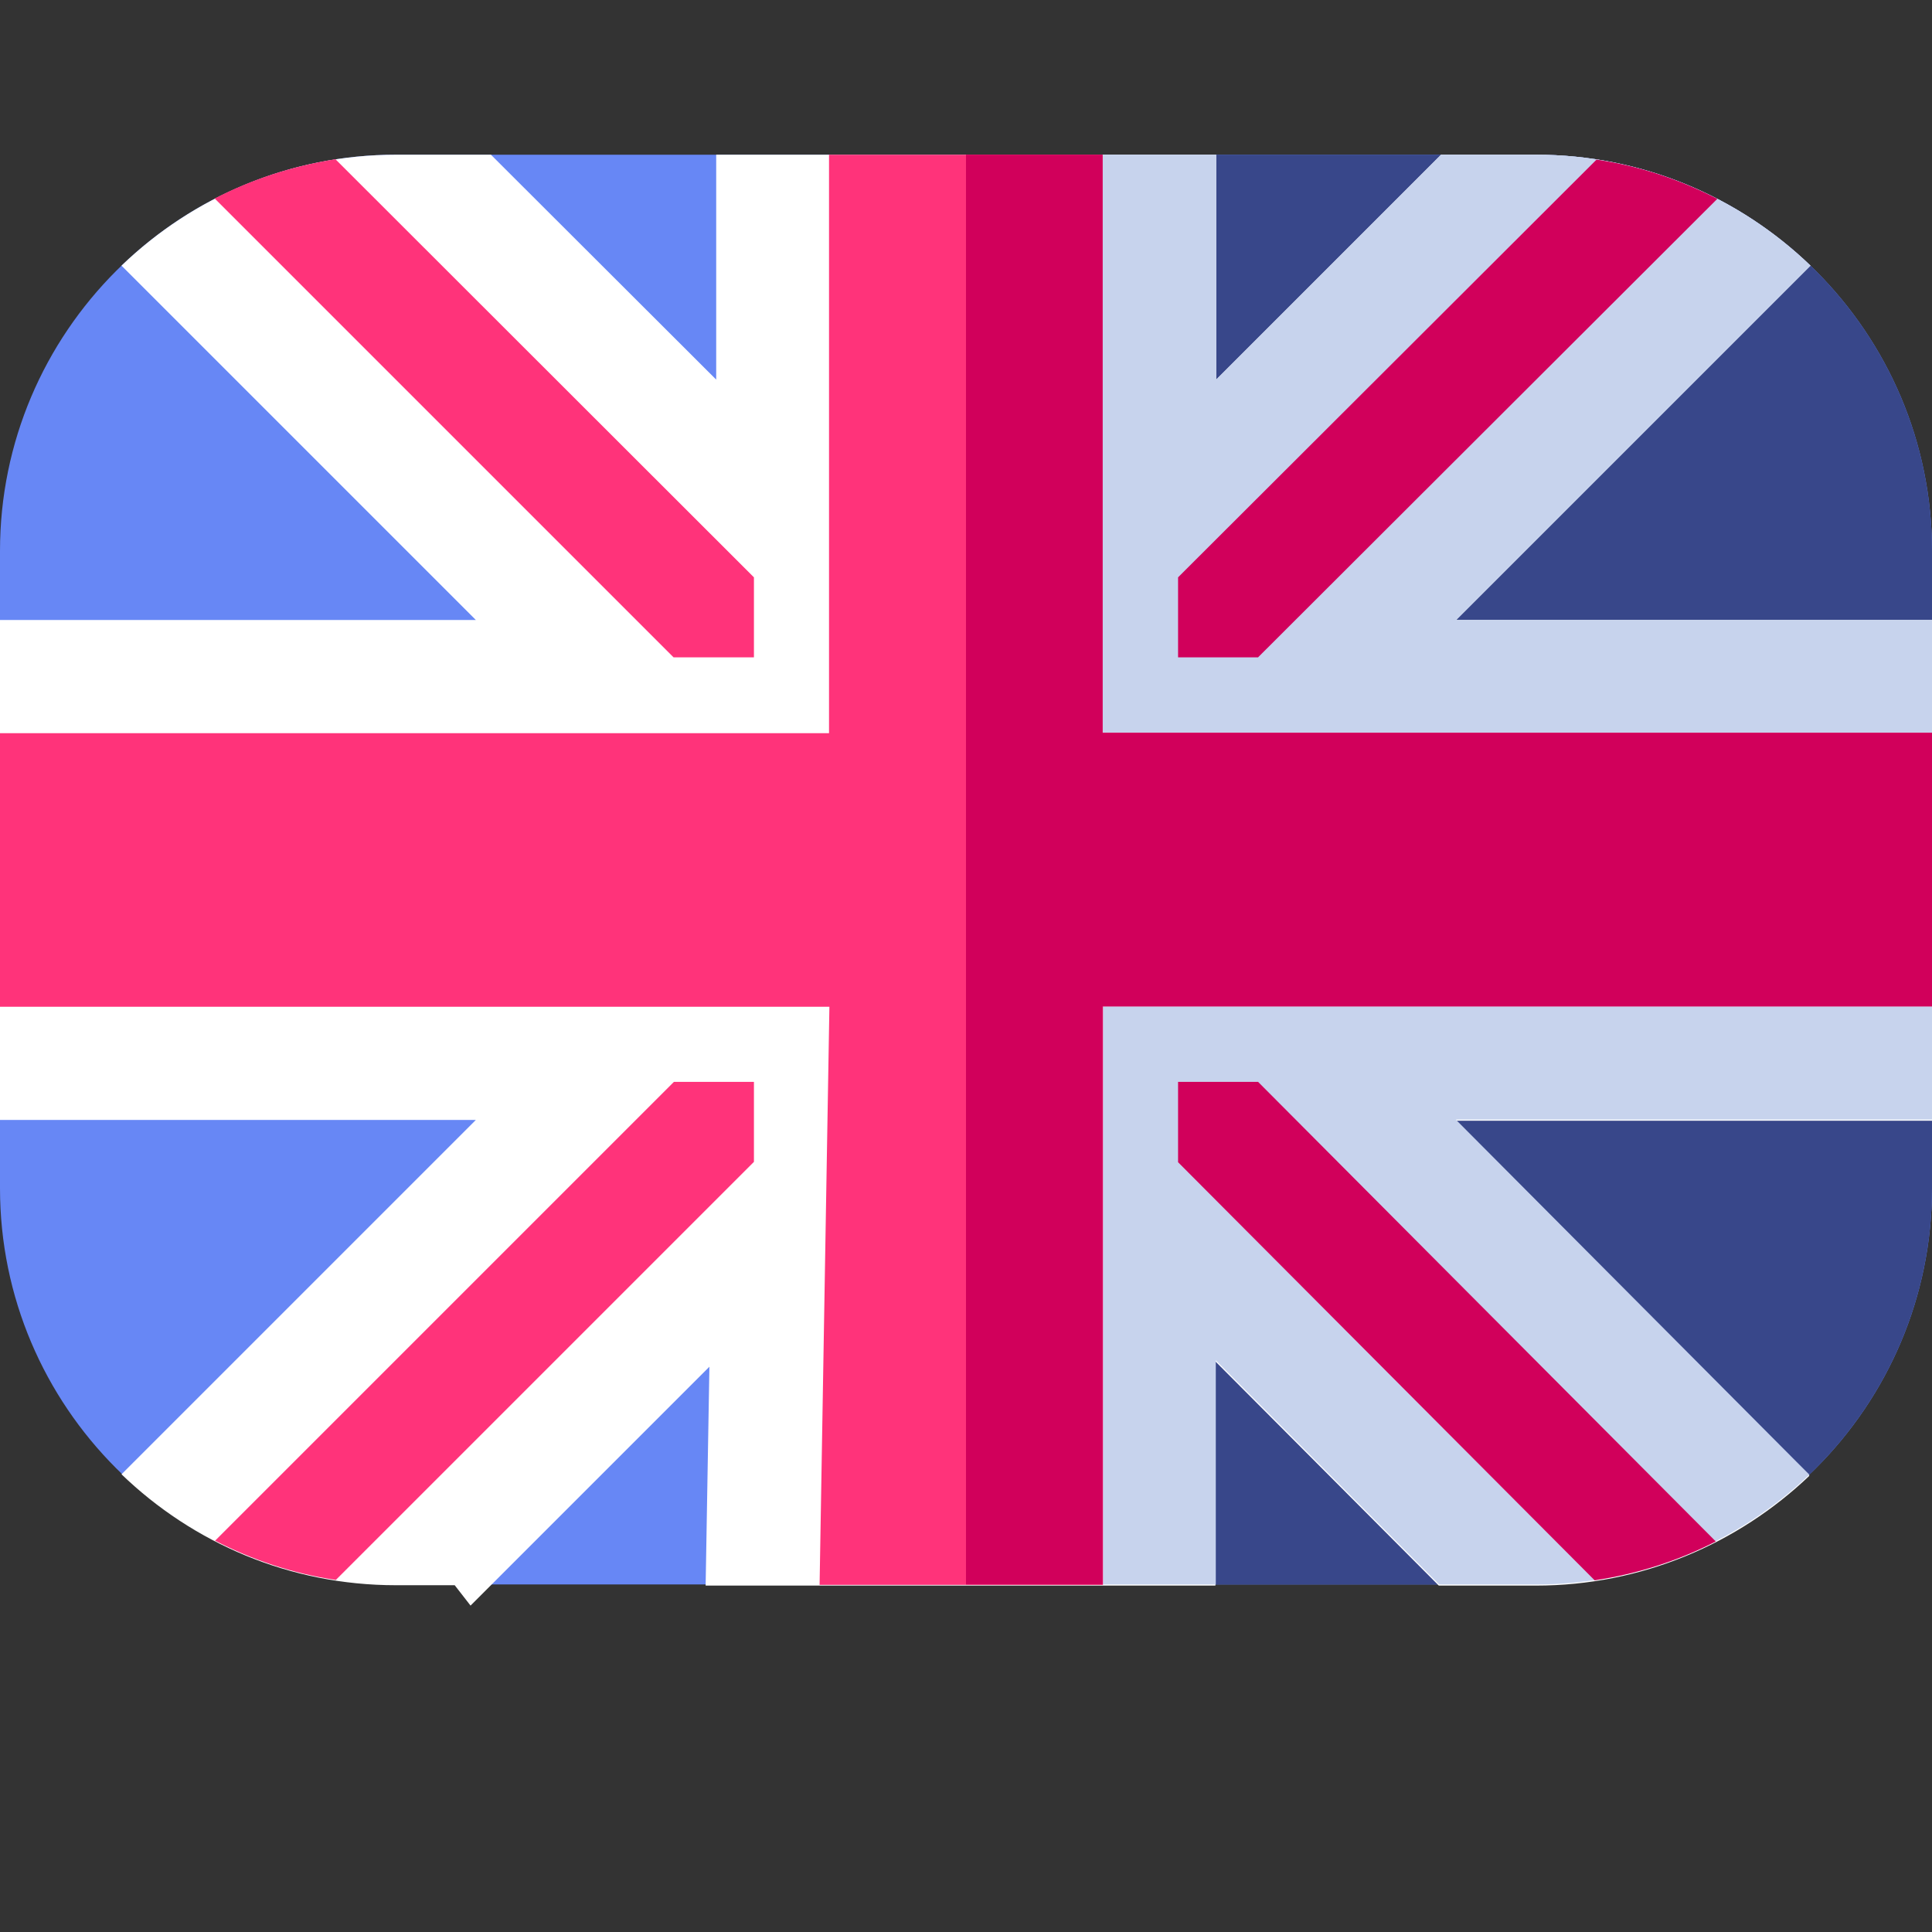
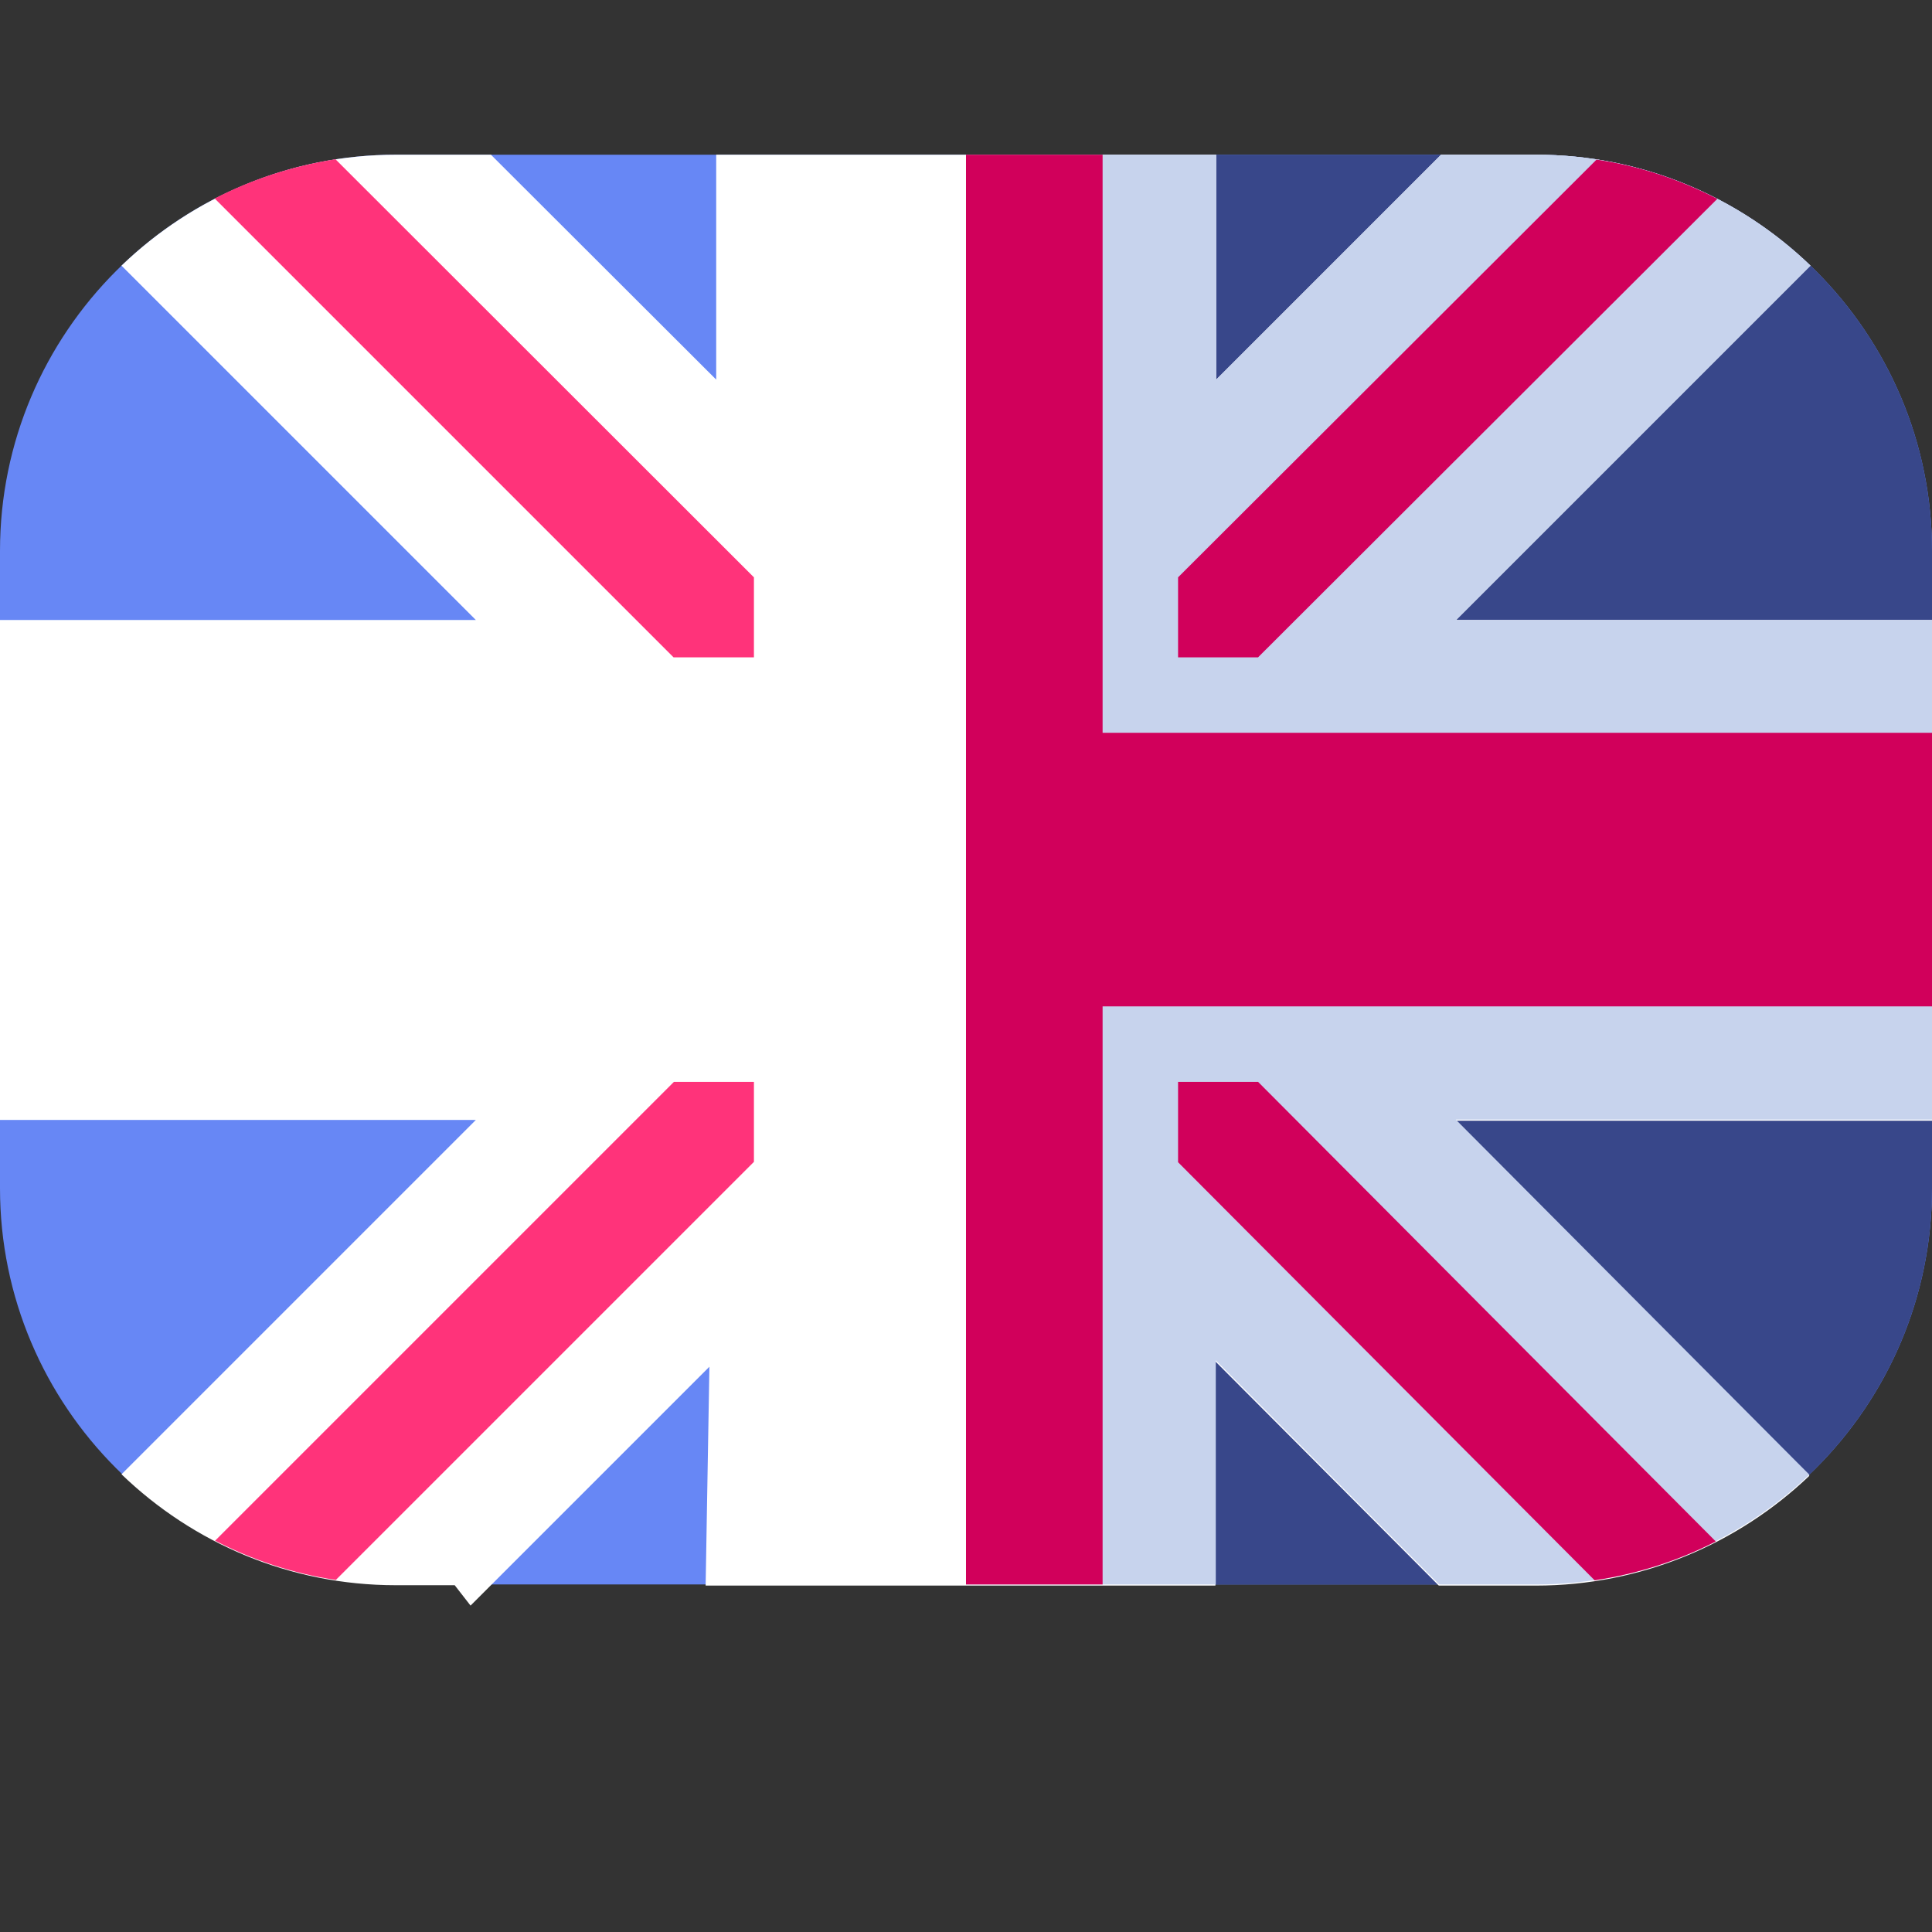
<svg xmlns="http://www.w3.org/2000/svg" id="Слой_1" x="0px" y="0px" viewBox="0 0 512 512" style="enable-background:new 0 0 512 512;" xml:space="preserve">
  <rect x="0" y="0" width="512" height="512" fill="#333333" stroke="none" />
  <style type="text/css"> .st0{fill:#6787F5;} .st1{fill:#38478A;} .st2{fill:#FFFFFF;} .st3{fill:#C7D3ED;} .st4{fill:#FF337A;} .st5{fill:#D1005B;} </style>
  <path class="st0" d="M407,41H105C47.1,41,0,88.1,0,146v168.9c0,57.9,47.1,105,105,105h15.6h96.6H407c57.9,0,105-47.1,105-105V146 C512,88.1,464.9,41,407,41z" />
  <path class="st1" d="M407,41H256v378.9h151c57.9,0,105-47.1,105-105V146C512,88.1,464.9,41,407,41z" />
  <path class="st2" d="M199.8,442.1l17.4-22.1L199.8,442.1z" />
  <path class="st2" d="M512,164.3H385.9l93.9-93.9C460.9,52.2,435.2,41,407,41h-25.1l-59.6,59.6V41H189.8v59.6L130.1,41H105 c-28.2,0-53.9,11.2-72.8,29.4l93.9,93.9H0v132.5h126.1l-90.4,90.4l-3.5,3.5c18.9,18.2,44.5,29.4,72.7,29.4h15.6l4.2,5.4l63.3-63.3 l-1,58h135.1v-59.4l59.2,59.4H407c28.1,0,53.6-11.1,72.5-29.1l-3.5-3.5l-90.2-90.6H512V164.3z" />
  <path class="st3" d="M512,164.3H385.9l93.9-93.9C460.9,52.2,435.2,41,407,41h-25.1l-59.6,59.6V41H256v378.9h66.2v-59.4l59.2,59.4 H407c28.1,0,53.6-11.1,72.5-29.1l-3.5-3.5l-90.2-90.6H512V164.3z" />
-   <path class="st4" d="M292.2,194.3V41h-72.5v153.3H0v72.5h219.8l-2.6,153.2h75.1V266.7H512v-72.5H292.2z" />
  <path class="st5" d="M292.2,194.3V41H256v378.9h36.2V266.7H512v-72.5H292.2z" />
  <path class="st4" d="M199.8,174.2V153L88.9,42.2c-11.4,1.8-22.1,5.3-32,10.4l121.6,121.6H199.8z" />
  <path class="st5" d="M455.1,52.7c-9.9-5.1-20.6-8.7-32-10.4L312.2,153v21.2h21.2L455.1,52.7z" />
  <path class="st4" d="M57,408.3c9.9,5.1,20.6,8.7,32,10.4l110.8-110.8v-21.2h-21.2L57,408.3z" />
  <path class="st5" d="M312.2,286.7V308l110.4,110.8c11.4-1.7,22.2-5.2,32.1-10.3L333.4,286.7H312.2z" />
</svg>